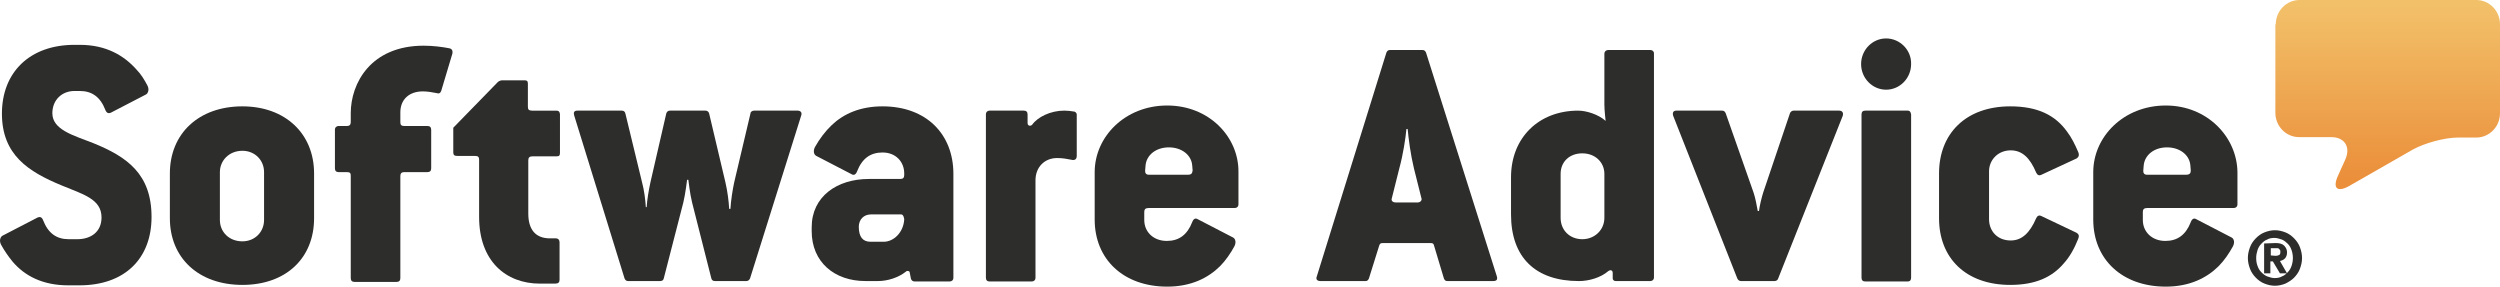
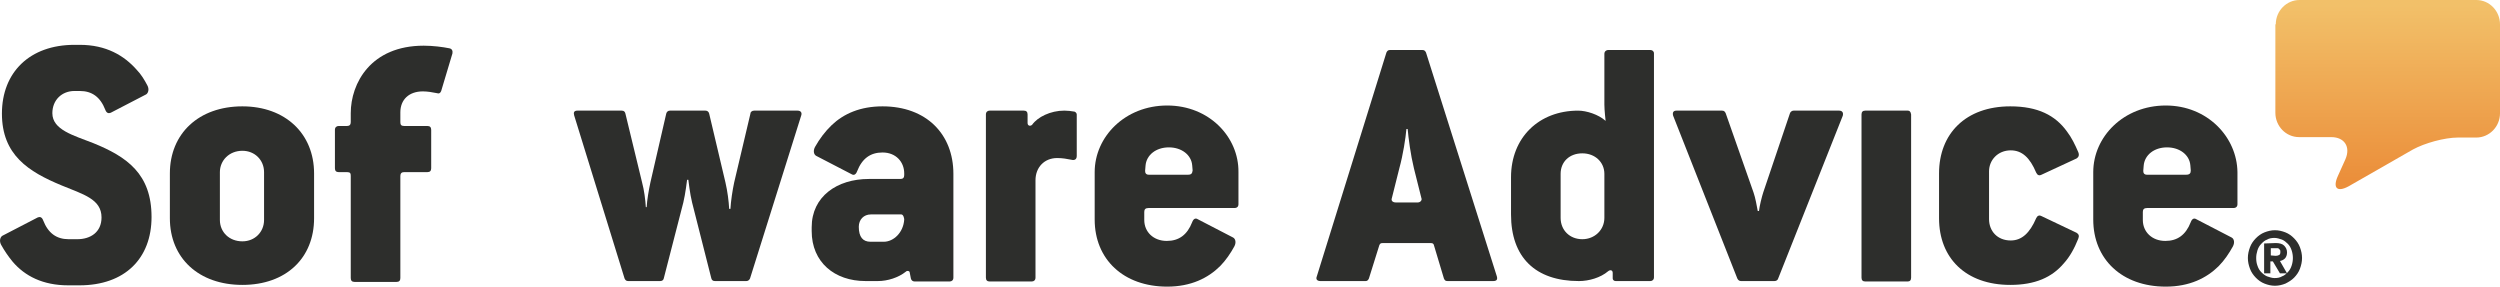
<svg xmlns="http://www.w3.org/2000/svg" width="157" height="18" viewBox="0 0 157 18" fill="none">
  <g id="logo-sa" clip-path="url(#clip0_4303_12676)">
    <g id="Normal-Registered">
      <path id="Fill-1" d="M142.919 1.529C142.919 0.671 143.6 0 144.411 0H155.509C156.346 0 157 0.697 157 1.529V7.109C157 7.967 156.32 8.638 155.509 8.638H154.357C153.519 8.638 152.263 8.987 151.53 9.389L147.5 11.696C146.767 12.098 146.479 11.803 146.819 11.052L147.29 10.006C147.631 9.228 147.238 8.611 146.4 8.611H144.385C143.548 8.611 142.893 7.914 142.893 7.082V1.529" fill="url(#paint0_linear_4303_12676)" />
      <path id="Fill-21" d="M142.92 16.067C142.998 16.067 143.077 16.041 143.129 16.014C143.181 15.987 143.207 15.933 143.207 15.826C143.207 15.773 143.207 15.719 143.181 15.692C143.155 15.665 143.129 15.638 143.103 15.611C143.077 15.585 143.024 15.585 142.998 15.585H142.606V16.041L142.92 16.067ZM142.92 15.263C143.155 15.263 143.338 15.316 143.443 15.424C143.548 15.531 143.626 15.665 143.626 15.853C143.626 16.014 143.574 16.148 143.495 16.229C143.417 16.309 143.312 16.363 143.181 16.39L143.626 17.167H143.181L142.736 16.416H142.579V17.167H142.187V15.29L142.92 15.263ZM141.768 16.684C141.82 16.846 141.899 16.98 142.004 17.087C142.108 17.194 142.239 17.302 142.37 17.355C142.527 17.409 142.684 17.462 142.841 17.462C143.024 17.462 143.181 17.436 143.312 17.355C143.469 17.302 143.574 17.194 143.679 17.087C143.783 16.98 143.862 16.846 143.914 16.684C143.967 16.524 143.993 16.363 143.993 16.202C143.993 16.041 143.967 15.88 143.914 15.719C143.862 15.558 143.783 15.424 143.679 15.316C143.574 15.209 143.443 15.102 143.312 15.048C143.155 14.995 142.998 14.941 142.841 14.941C142.658 14.941 142.501 14.968 142.37 15.048C142.213 15.102 142.108 15.209 142.004 15.316C141.899 15.424 141.82 15.558 141.768 15.719C141.716 15.88 141.689 16.041 141.689 16.202C141.689 16.39 141.716 16.55 141.768 16.684ZM141.297 15.531C141.375 15.316 141.506 15.129 141.663 14.968C141.82 14.807 142.004 14.673 142.213 14.592C142.422 14.512 142.632 14.458 142.867 14.458C143.103 14.458 143.312 14.512 143.522 14.592C143.731 14.673 143.914 14.807 144.071 14.968C144.228 15.129 144.359 15.316 144.438 15.531C144.516 15.746 144.568 15.96 144.568 16.202C144.568 16.443 144.516 16.658 144.438 16.872C144.359 17.087 144.228 17.275 144.071 17.436C143.914 17.597 143.731 17.704 143.522 17.811C143.312 17.892 143.103 17.945 142.867 17.945C142.632 17.945 142.422 17.892 142.213 17.811C142.004 17.731 141.82 17.597 141.663 17.436C141.506 17.275 141.375 17.087 141.297 16.872C141.218 16.658 141.166 16.443 141.166 16.202C141.166 15.96 141.218 15.746 141.297 15.531Z" fill="#2D2E2C" />
      <path id="Fill-19" d="M137.292 10.972H134.832C134.649 10.972 134.597 10.864 134.597 10.73L134.623 10.408C134.675 9.738 135.277 9.255 136.088 9.255C136.9 9.255 137.502 9.738 137.554 10.382L137.58 10.704C137.58 10.864 137.528 10.972 137.292 10.972ZM136.01 6.626C133.366 6.626 131.456 8.584 131.456 10.811V13.788C131.456 16.283 133.262 18 136.01 18C137.502 18 138.575 17.463 139.334 16.712C139.7 16.337 139.988 15.908 140.224 15.478C140.355 15.237 140.302 14.996 140.145 14.915L137.92 13.762C137.79 13.681 137.659 13.735 137.58 13.949C137.266 14.754 136.743 15.13 135.984 15.13C135.146 15.13 134.57 14.566 134.57 13.815V13.306C134.57 13.145 134.649 13.064 134.832 13.064H140.276C140.407 13.064 140.512 12.984 140.512 12.823V10.811C140.485 8.611 138.627 6.626 136.01 6.626Z" fill="#2D2E2C" />
      <path id="Fill-18" d="M126.273 9.442C126.98 9.442 127.477 9.898 127.87 10.837C127.948 10.998 128.053 11.051 128.21 10.971L130.409 9.951C130.54 9.871 130.592 9.737 130.513 9.549C130.304 9.066 130.095 8.637 129.807 8.261C129.074 7.242 127.975 6.679 126.247 6.679C123.447 6.679 121.772 8.396 121.772 10.89V13.707C121.772 16.202 123.447 17.892 126.247 17.892C127.818 17.892 128.865 17.409 129.597 16.55C129.99 16.121 130.278 15.585 130.513 14.995C130.592 14.807 130.54 14.7 130.409 14.619L128.21 13.573C128.053 13.492 127.948 13.546 127.87 13.707C127.477 14.619 126.98 15.102 126.273 15.102C125.436 15.102 124.912 14.512 124.912 13.761V10.756C124.912 10.059 125.462 9.442 126.273 9.442Z" fill="#2D2E2C" />
      <path id="Fill-17" d="M119.809 6.947H117.139C116.982 6.947 116.903 7.028 116.903 7.189V17.436C116.903 17.597 116.982 17.677 117.139 17.677H119.809C119.939 17.677 120.018 17.597 120.018 17.436V7.189C119.992 7.001 119.913 6.947 119.809 6.947Z" fill="#2D2E2C" />
-       <path id="Fill-20" d="M118.448 2.414C117.584 2.414 116.877 3.138 116.877 4.024C116.877 4.909 117.584 5.633 118.448 5.633C119.312 5.633 120.018 4.909 120.018 4.024C120.044 3.138 119.312 2.414 118.448 2.414Z" fill="#2D2E2C" />
      <path id="Fill-16" d="M115.491 6.947H112.638C112.533 6.947 112.428 7.028 112.402 7.135L110.727 12.098C110.649 12.339 110.492 12.956 110.465 13.251H110.387C110.335 12.956 110.23 12.393 110.125 12.098L108.372 7.108C108.319 7.001 108.267 6.947 108.136 6.947H105.283C105.074 6.947 105.021 7.081 105.074 7.269L109.104 17.49C109.157 17.597 109.235 17.651 109.34 17.651H111.434C111.538 17.651 111.643 17.597 111.669 17.49L115.726 7.269C115.778 7.081 115.7 6.947 115.491 6.947Z" fill="#2D2E2C" />
      <path id="Fill-15" d="M100.755 13.681C100.755 14.432 100.153 15.022 99.368 15.022C98.582 15.022 98.007 14.459 98.007 13.681V10.918C98.007 10.167 98.556 9.63 99.368 9.63C100.179 9.63 100.755 10.194 100.755 10.918V13.681ZM103.634 3.139H100.99C100.886 3.139 100.755 3.219 100.755 3.38V6.572C100.755 6.921 100.833 7.592 100.833 7.592C100.388 7.189 99.629 6.948 99.106 6.948C96.646 6.948 94.892 8.638 94.892 11.133V13.466C94.892 16.149 96.41 17.651 99.158 17.651C99.786 17.651 100.519 17.437 100.99 17.034C101.121 16.927 101.278 16.954 101.278 17.142V17.49C101.278 17.571 101.357 17.651 101.461 17.651H103.634C103.765 17.651 103.869 17.571 103.869 17.41V3.353C103.869 3.219 103.765 3.139 103.634 3.139Z" fill="#2D2E2C" />
      <path id="Fill-14" d="M89.03 12.715H87.669C87.433 12.715 87.355 12.581 87.407 12.447L87.878 10.569C88.114 9.711 88.27 8.692 88.323 8.101H88.401C88.454 8.692 88.585 9.711 88.794 10.569L89.265 12.447C89.317 12.555 89.213 12.715 89.03 12.715ZM89.553 3.3C89.501 3.192 89.448 3.139 89.317 3.139H87.302C87.171 3.139 87.119 3.192 87.067 3.3L82.696 17.356C82.617 17.544 82.722 17.651 82.931 17.651H85.758C85.863 17.651 85.915 17.598 85.967 17.49L86.622 15.398C86.674 15.291 86.7 15.264 86.857 15.264H89.815C89.972 15.264 90.024 15.291 90.05 15.398L90.678 17.49C90.731 17.598 90.757 17.651 90.914 17.651H93.767C94.002 17.651 94.055 17.544 94.002 17.356L89.553 3.3Z" fill="#2D2E2C" />
      <path id="Fill-13" d="M74.609 10.972H72.148C71.965 10.972 71.913 10.864 71.913 10.73L71.939 10.408C71.991 9.738 72.593 9.255 73.405 9.255C74.216 9.255 74.818 9.738 74.87 10.382L74.897 10.704C74.87 10.864 74.844 10.972 74.609 10.972ZM73.3 6.626C70.656 6.626 68.746 8.584 68.746 10.811V13.788C68.746 16.283 70.552 18 73.3 18C74.792 18 75.865 17.463 76.624 16.712C76.99 16.337 77.278 15.908 77.514 15.478C77.645 15.237 77.592 14.996 77.435 14.915L75.21 13.762C75.08 13.681 74.949 13.735 74.87 13.949C74.556 14.754 74.033 15.13 73.274 15.13C72.436 15.13 71.86 14.566 71.86 13.815V13.306C71.86 13.145 71.939 13.064 72.122 13.064H77.54C77.671 13.064 77.775 12.984 77.775 12.823V10.811C77.802 8.611 75.943 6.626 73.3 6.626Z" fill="#2D2E2C" />
      <path id="Fill-12" d="M67.411 7.001C67.254 6.974 67.071 6.947 66.835 6.947C65.971 6.947 65.16 7.35 64.82 7.833C64.715 7.94 64.532 7.913 64.532 7.725V7.189C64.532 7.028 64.453 6.947 64.296 6.947H62.15C62.019 6.947 61.915 7.028 61.915 7.189V17.436C61.915 17.597 61.993 17.677 62.15 17.677H64.794C64.924 17.677 65.029 17.597 65.029 17.436V11.32C65.029 10.515 65.579 9.925 66.39 9.925C66.73 9.925 67.018 9.979 67.28 10.032C67.489 10.086 67.62 10.005 67.62 9.791V7.189C67.62 7.108 67.542 7.001 67.411 7.001Z" fill="#2D2E2C" />
      <path id="Fill-11" d="M55.502 15.182H54.664C54.193 15.182 53.932 14.887 53.932 14.243C53.932 13.787 54.246 13.466 54.691 13.466H56.601C56.732 13.466 56.785 13.707 56.785 13.787C56.732 14.619 56.104 15.182 55.502 15.182ZM55.423 6.679C54.036 6.679 52.989 7.135 52.23 7.859C51.812 8.261 51.471 8.717 51.184 9.227C51.053 9.469 51.105 9.71 51.262 9.79L53.487 10.944C53.618 11.024 53.748 10.971 53.827 10.756C54.141 9.951 54.664 9.576 55.423 9.576C56.261 9.576 56.785 10.166 56.785 10.89V10.998C56.785 11.159 56.706 11.239 56.549 11.239H54.56C52.571 11.239 50.974 12.339 50.974 14.27V14.512C50.974 16.47 52.414 17.65 54.35 17.65H55.136C55.738 17.65 56.418 17.436 56.889 17.06C56.968 16.98 57.099 17.007 57.125 17.087L57.203 17.489C57.229 17.597 57.308 17.677 57.439 17.677H59.637C59.768 17.677 59.873 17.597 59.873 17.436V10.917C59.873 8.422 58.172 6.679 55.423 6.679Z" fill="#2D2E2C" />
      <path id="Fill-10" d="M50.085 6.947H47.363C47.232 6.947 47.127 7.028 47.127 7.135L46.107 11.454C46.002 11.937 45.897 12.634 45.871 13.117H45.792C45.766 12.634 45.688 12.017 45.557 11.454L44.536 7.135C44.51 7.028 44.431 6.947 44.301 6.947H42.076C41.945 6.947 41.867 7.028 41.84 7.135L40.846 11.454C40.741 11.937 40.636 12.554 40.61 13.01H40.558C40.532 12.554 40.453 11.937 40.322 11.454L39.276 7.135C39.249 7.028 39.197 6.947 39.04 6.947H36.266C36.056 6.947 36.004 7.055 36.056 7.242L39.223 17.49C39.276 17.597 39.328 17.651 39.459 17.651H41.448C41.579 17.651 41.657 17.597 41.683 17.49L42.913 12.715C43.044 12.178 43.149 11.293 43.149 11.293H43.228C43.228 11.293 43.332 12.205 43.463 12.715L44.667 17.463C44.693 17.57 44.746 17.651 44.903 17.651H46.866C46.97 17.651 47.049 17.597 47.101 17.49L50.32 7.242C50.373 7.081 50.294 6.947 50.085 6.947Z" fill="#2D2E2C" />
-       <path id="Fill-9" d="M34.931 6.948H33.413C33.203 6.948 33.151 6.867 33.151 6.706V5.258C33.151 5.097 33.098 5.043 32.941 5.043H31.528C31.45 5.043 31.319 5.097 31.266 5.15L28.466 8.021V9.576C28.466 9.737 28.544 9.791 28.701 9.791H29.827C30.036 9.791 30.088 9.872 30.088 10.033V13.627C30.088 16.39 31.764 17.812 33.91 17.812H34.852C35.061 17.812 35.14 17.732 35.14 17.57V15.21C35.14 15.076 35.061 14.969 34.904 14.969H34.538C33.622 14.969 33.177 14.405 33.177 13.413V10.059C33.177 9.898 33.255 9.818 33.439 9.818H34.957C35.114 9.818 35.166 9.764 35.166 9.603V7.162C35.14 7.001 35.087 6.948 34.931 6.948Z" fill="#2D2E2C" />
      <path id="Fill-8" d="M28.204 3.03C27.812 2.95 27.184 2.869 26.608 2.869C23.284 2.869 22.027 5.23 22.027 7.108V7.671C22.027 7.832 21.949 7.912 21.792 7.912H21.268C21.138 7.912 21.033 7.993 21.033 8.154V10.568C21.033 10.729 21.111 10.809 21.268 10.809H21.792C22.001 10.809 22.027 10.89 22.027 11.051V17.462C22.027 17.623 22.106 17.704 22.263 17.704H24.907C25.064 17.704 25.142 17.623 25.142 17.462V11.051C25.142 10.89 25.221 10.809 25.378 10.809H26.843C27 10.809 27.079 10.729 27.079 10.568V8.154C27.079 7.993 27 7.912 26.843 7.912H25.378C25.194 7.912 25.142 7.832 25.142 7.671V7.054C25.142 6.249 25.692 5.739 26.555 5.739C26.843 5.739 27.157 5.793 27.419 5.847C27.576 5.9 27.655 5.847 27.707 5.713L28.414 3.352C28.44 3.191 28.387 3.057 28.204 3.03Z" fill="#2D2E2C" />
      <path id="Fill-7" d="M16.583 13.814C16.583 14.565 16.008 15.156 15.222 15.156C14.385 15.156 13.809 14.565 13.809 13.814V10.81C13.809 10.086 14.385 9.469 15.222 9.469C16.008 9.469 16.583 10.059 16.583 10.81V13.814ZM15.222 6.679C12.474 6.679 10.668 8.396 10.668 10.89V13.707C10.668 16.202 12.474 17.892 15.222 17.892C17.97 17.892 19.724 16.202 19.724 13.707V10.89C19.724 8.396 17.918 6.679 15.222 6.679Z" fill="#2D2E2C" />
      <path id="Fill-4" d="M5.853 8.986C4.623 8.503 3.288 8.155 3.288 7.109C3.288 6.277 3.89 5.714 4.675 5.714H5.015C5.774 5.714 6.298 6.089 6.612 6.894C6.69 7.109 6.821 7.135 6.952 7.082L9.177 5.928C9.308 5.848 9.386 5.606 9.255 5.365C9.072 5.016 8.863 4.667 8.575 4.372C7.79 3.487 6.664 2.816 5.015 2.816H4.675C1.875 2.816 0.121 4.533 0.121 7.135C0.121 9.737 1.796 10.784 3.864 11.642C5.225 12.205 6.376 12.501 6.376 13.654C6.376 14.593 5.67 15.022 4.858 15.022H4.309C3.55 15.022 3.026 14.646 2.712 13.842C2.634 13.627 2.503 13.6 2.372 13.654L0.147 14.807C0.016 14.888 -0.062 15.129 0.069 15.371C0.278 15.746 0.514 16.095 0.802 16.444C1.561 17.329 2.686 17.919 4.283 17.919H4.989C7.842 17.919 9.517 16.229 9.517 13.627C9.517 10.918 7.973 9.845 5.853 8.986Z" fill="#2D2E2C" />
    </g>
  </g>
  <defs>
    <linearGradient id="paint0_linear_4303_12676" x1="149.986" y1="0.356" x2="149.986" y2="11.221" gradientUnits="userSpaceOnUse">
      <stop stop-color="#F2C069" />
      <stop offset="1" stop-color="#EB8F3B" />
    </linearGradient>
    <clipPath id="clip0_4303_12676">
      <rect width="157" height="18" fill="white" />
    </clipPath>
  </defs>
</svg>